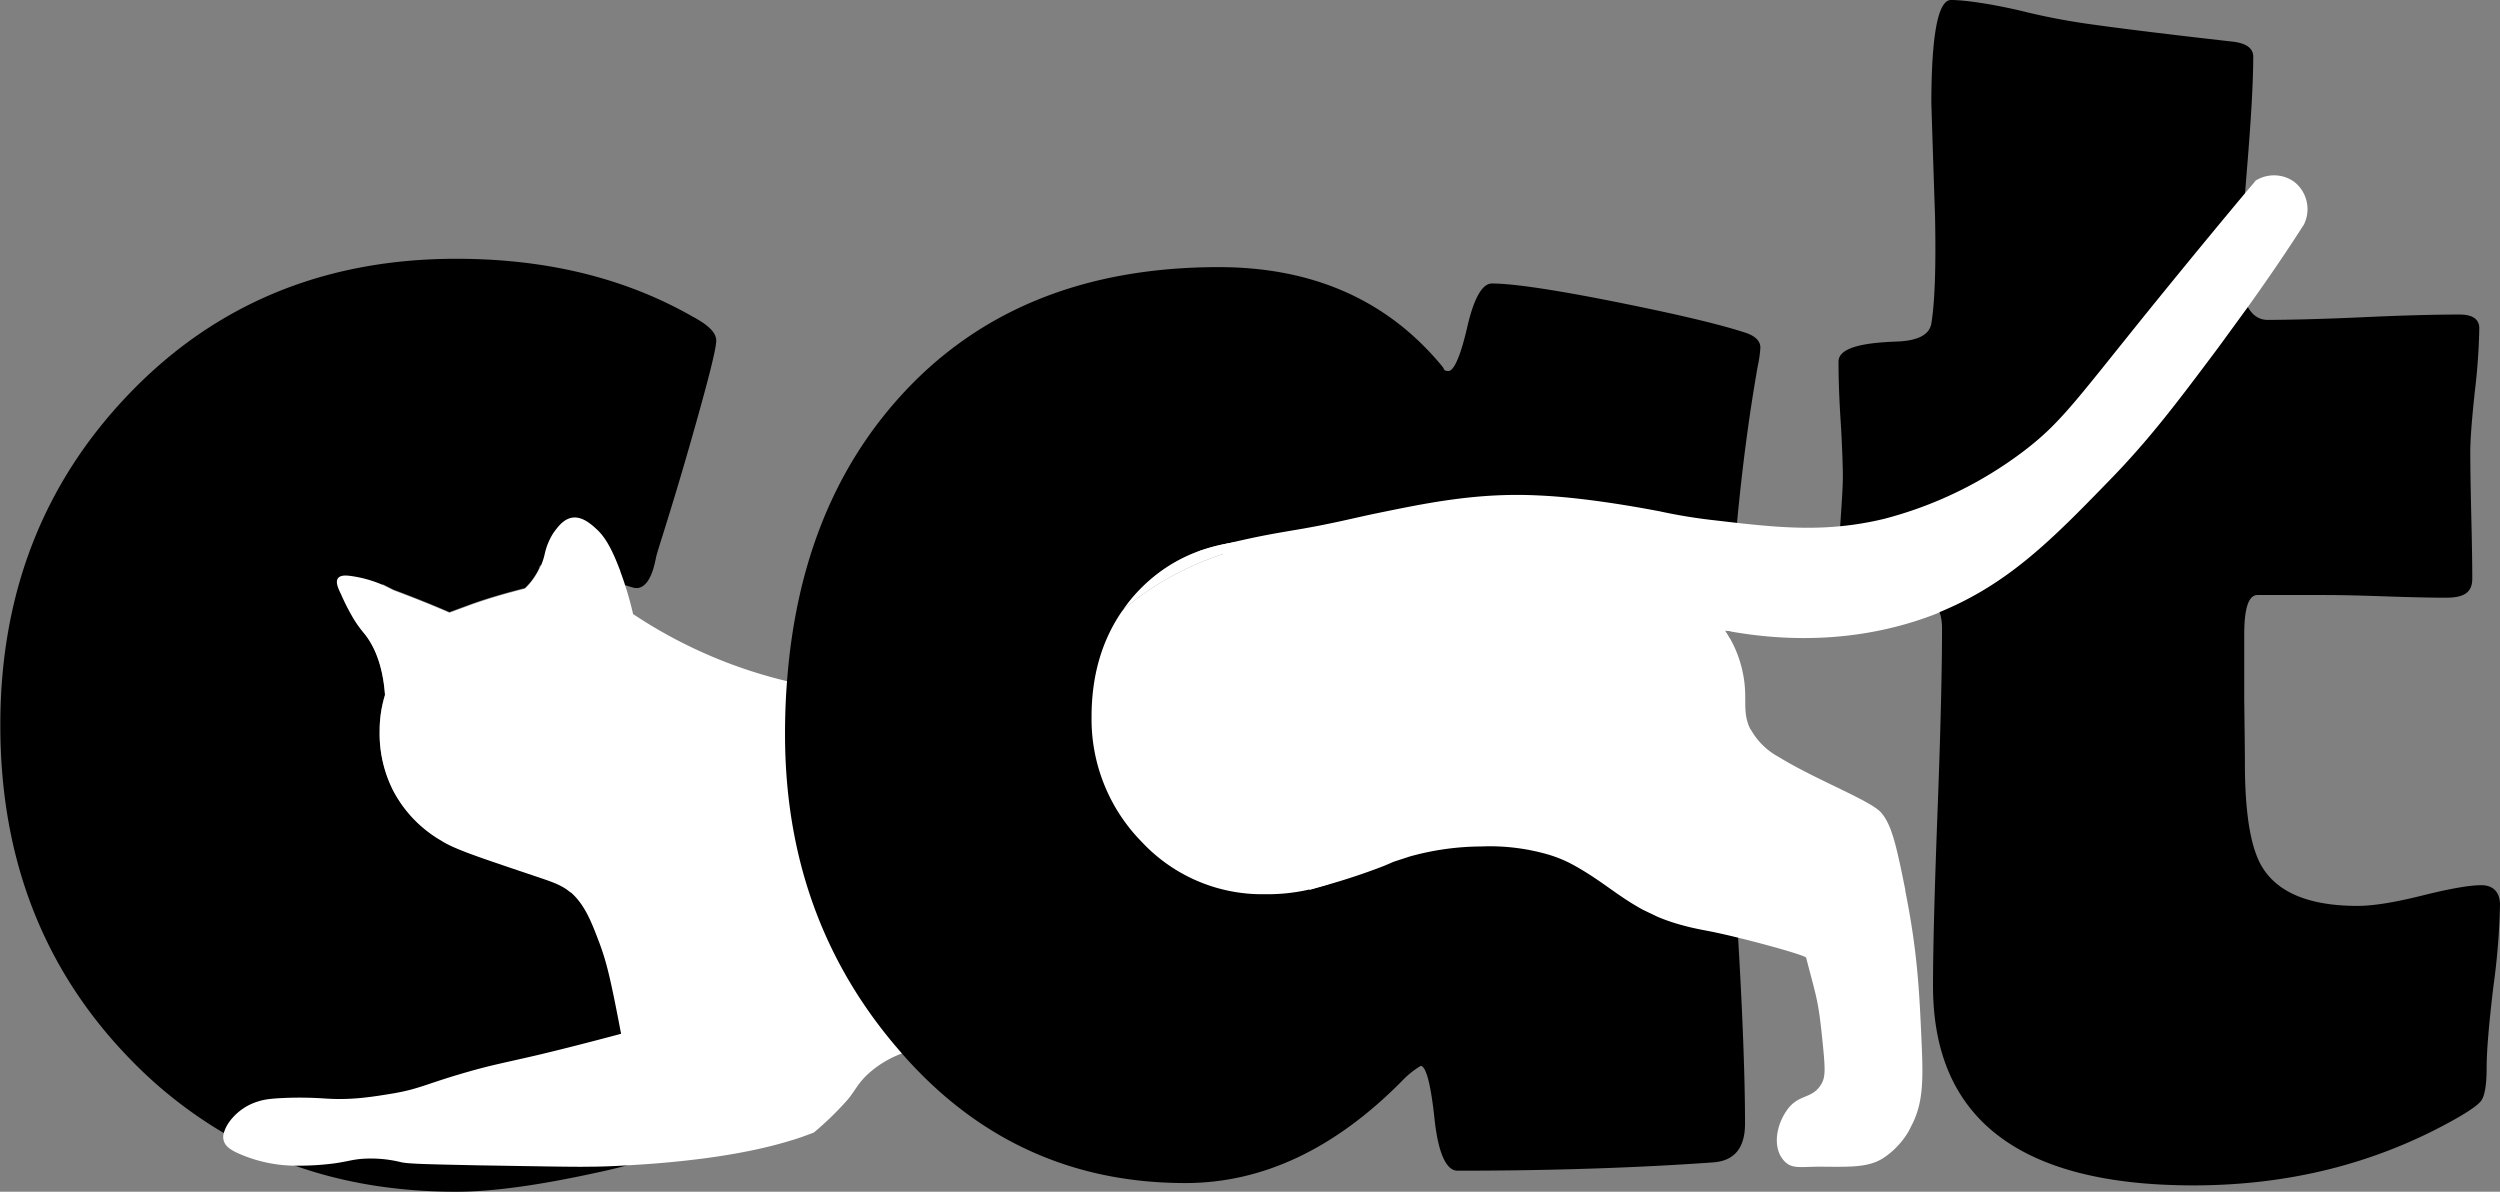
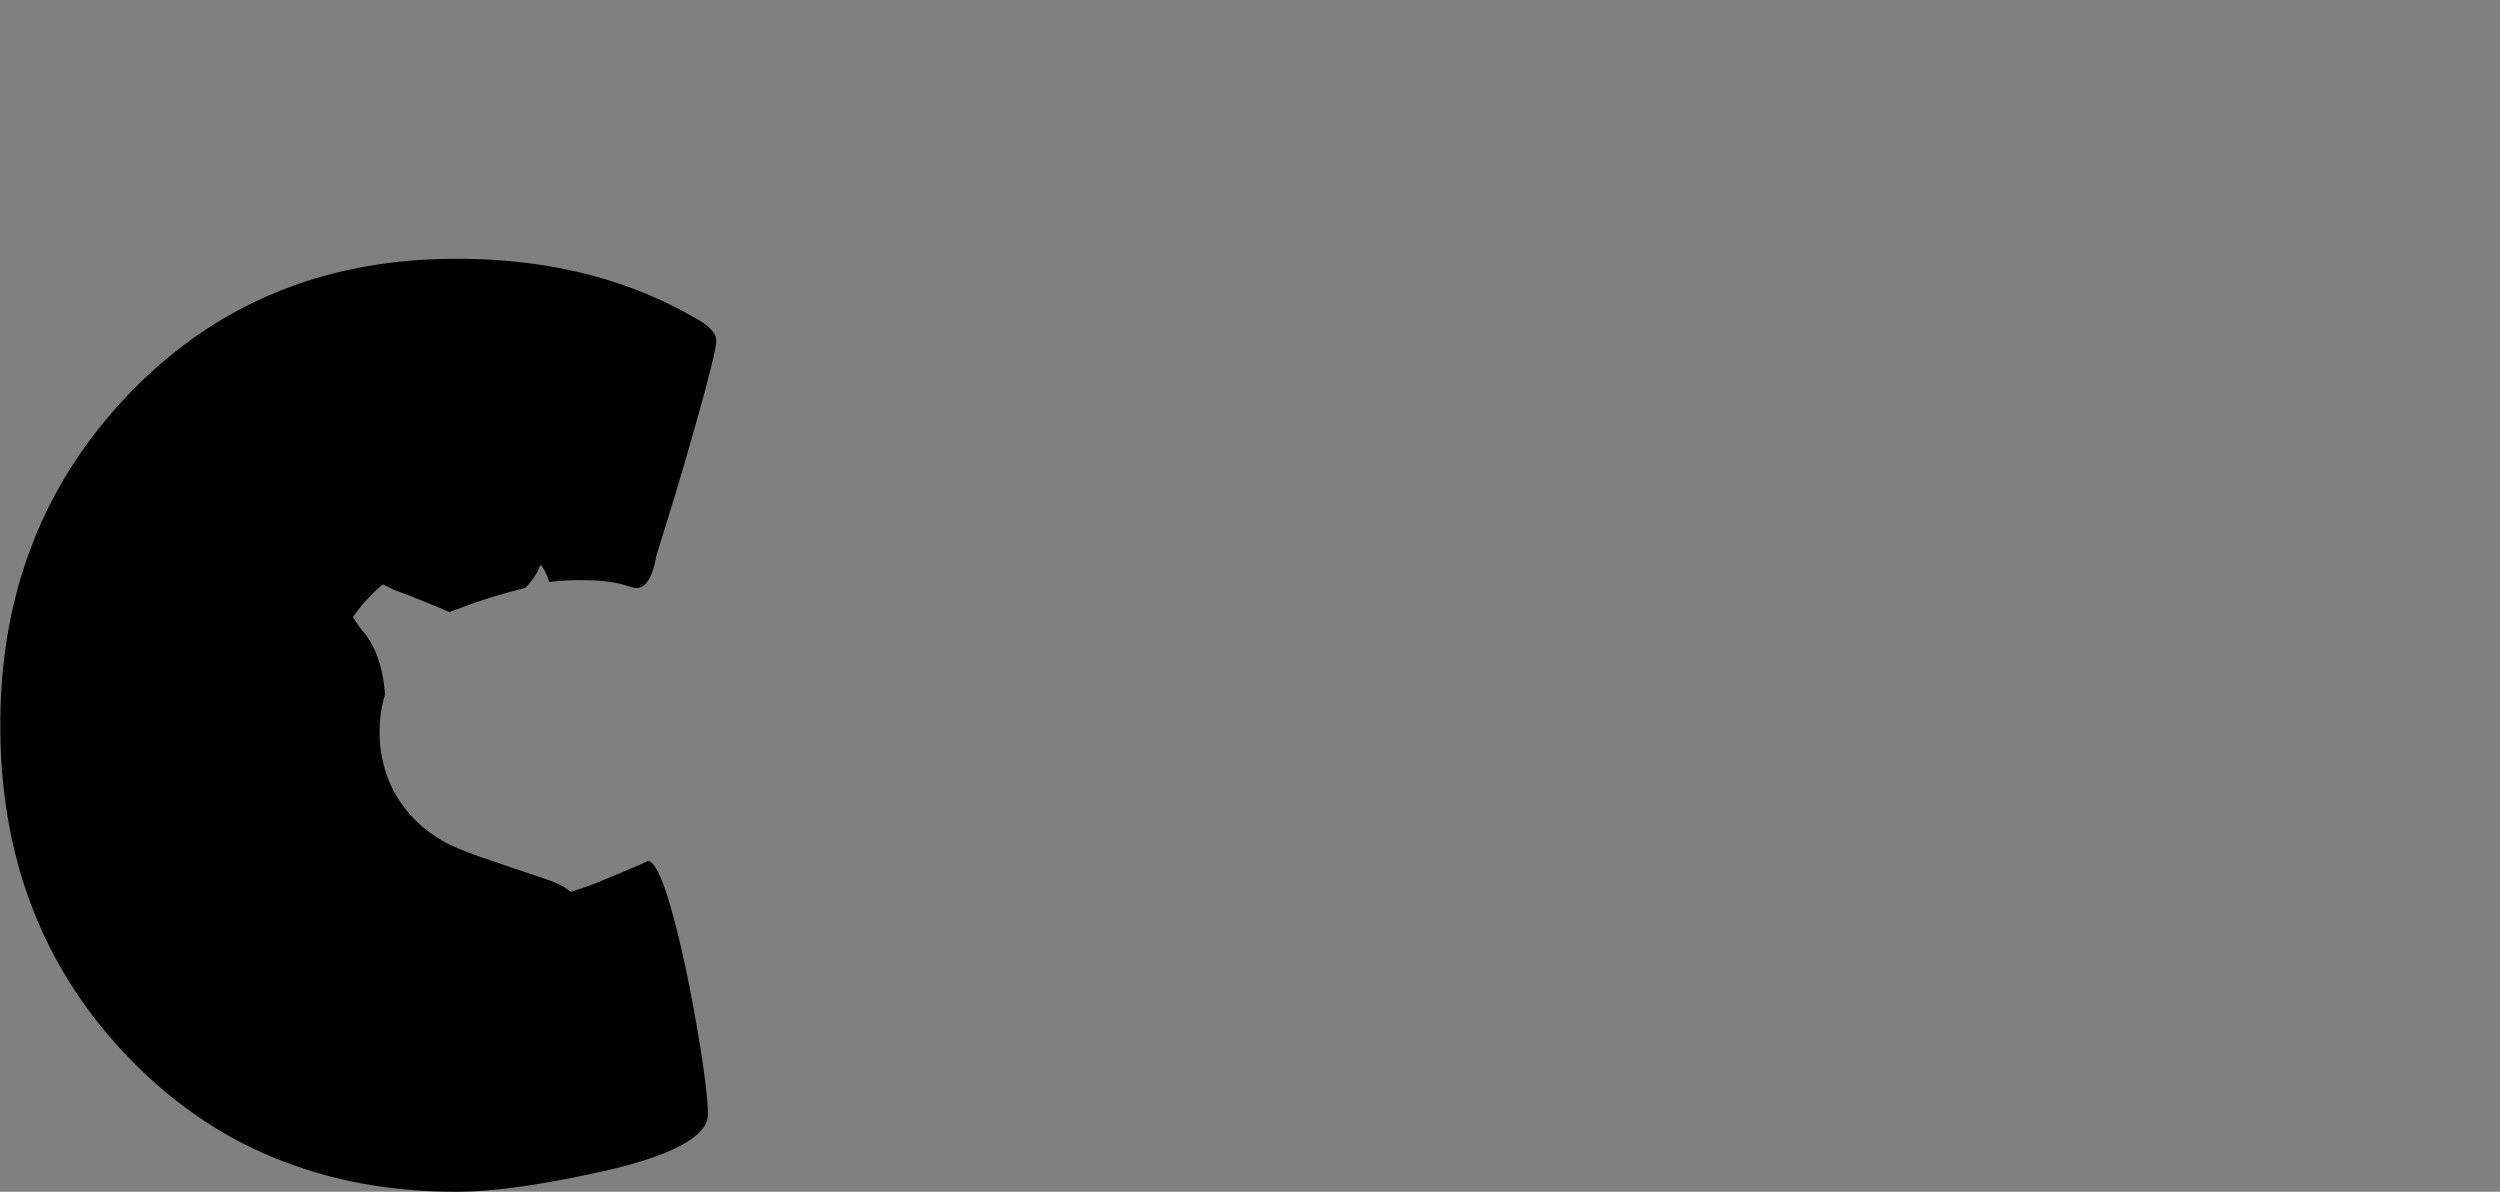
<svg xmlns="http://www.w3.org/2000/svg" data-name="Слой 1" fill="#ffffff" height="356.9" preserveAspectRatio="xMidYMid meet" version="1" viewBox="-0.1 -0.0 748.7 356.9" width="748.7" zoomAndPan="magnify">
  <rect x="-0.1" y="-0.0" width="748.7" height="356.9" fill="#808080" stroke="none" />
  <g id="change1_1">
-     <path d="M748.6,271a209.4,209.4,0,0,1-2,24.6c-1.3,11-2,19-2,24.2s-.6,8.4-1.6,9.8-4.1,3.5-9,6.2Q699.2,355,656.8,355q-78,0-78-59.7c0-11.8.5-29.7,1.4-53.5s1.3-41.8,1.3-53.6c0-7.9-4.6-11.9-13.8-11.9h-3.5l-3.5.3c-6.8,0-10.2-2.5-10.2-7.3,0-2.9.2-7.3.6-13.3s.7-10.3.7-13.2-.2-9.5-.7-17.3-.6-13.5-.6-17.2,5.7-5.6,17.2-6c6.5-.2,10-2,10.6-5.4,1.1-6.8,1.4-17.6,1.1-32.4-.8-23.2-1.1-34.3-1.1-33.2,0-20.9,2-31.3,5.9-31.3S596,1.1,605,3.2a197.1,197.1,0,0,0,21.3,4.1c9.2,1.3,23.1,3,41.6,5.1,4.5.4,6.8,1.9,6.8,4.6q0,10.8-1.8,32.7c-1.2,14.6-1.8,25.5-1.8,32.9s2.7,13.2,7.9,13.2,15.8-.2,28.6-.8,22.4-.8,28.9-.8c3.9,0,5.9,1.4,5.9,4.1a186.1,186.1,0,0,1-1.3,18.6c-.9,8.3-1.4,14.5-1.4,18.6s.1,10.6.3,18.9.3,14.6.3,18.9-2.7,5.7-7.9,5.7c-3.6,0-9.6-.1-18.1-.4s-14.4-.4-18-.4H676c-2.7,0-4,3.9-4,11.9v19.1c.1,8.7.2,15.1.2,19.2,0,15.1,1.7,25.6,5.2,31.3,4.8,7.8,14.4,11.6,28.6,11.6,4.5,0,10.9-1,19.3-3.1s14.2-3.1,17.7-3.1S748.6,267.1,748.6,271Z" fill="#000000" />
-   </g>
+     </g>
  <g id="change1_2">
    <path d="M193.8,257.8c.6,0-4.1,2-14,6.1-3.1,1.3-6.1,2.3-9,3.2-3-2.5-5.6-3.2-13-5.7-14.5-4.9-21.8-7.3-25.7-9.8a37.3,37.3,0,0,1-14.5-15.1,37.7,37.7,0,0,1-4-17.8,36.1,36.1,0,0,1,1.6-10.7c-.7-9.8-3.7-15.5-6.5-18.8a35.8,35.8,0,0,1-3.1-4.4,47.8,47.8,0,0,1,5.4-6.5,28.2,28.2,0,0,1,3.6-3.3l3.2,1.6c5.9,2.2,11.4,4.4,16.7,6.7l6.5-2.4c5.6-2,11-3.5,16.1-4.8a19.5,19.5,0,0,0,3.7-4.8c.6-1,.6-1.9,1-2s1.9,2.6,2.6,5a73.7,73.7,0,0,1,11.8-.5,42.3,42.3,0,0,1,9.6,1.1c3.2.8,4.1,1.5,5.6,1.1,3.5-1,4.6-7.3,5-9.2s4.1-12.7,9.9-32.9,8.1-29.5,8.1-31.9-2.4-4.7-7.1-7.2C187,83.2,163.4,77.5,136.6,77.5q-59.1,0-97.9,40.3T0,217.3Q0,277,38.6,316.9a132.8,132.8,0,0,0,28.3,22.4A122.3,122.3,0,0,0,88,349c14.8,5.3,31,7.9,48.6,7.9,10.6,0,24.6-1.9,41.9-5.7,3.3-.7,6.3-1.4,9.2-2.2,16.1-4.4,24.2-9.5,24.2-15.3s-2-20.7-6.2-41.6C200.9,269.3,196.9,257.8,193.8,257.8Z" fill="#000000" />
  </g>
  <g id="change2_1">
-     <path d="M425.3,237.2c-.1,1.4-.3,2.7-.5,3.9a76.6,76.6,0,0,1-3.8,14.4l-3.8,2.6c-4.8,3.5-9.5,7.1-15.5,11.3-9.5,6.6-22.2,15.5-38.5,23-13.2,6.1-28.8,13.3-50,15.3,0,0-25.3,2.4-40.8,7l-2.4.8a30.7,30.7,0,0,0-10.1,6.1c-3.1,2.8-4.1,5.4-6.3,7.9a94.5,94.5,0,0,1-10,9.7c-2.2.8-4.5,1.7-7,2.4-15.9,4.9-35.9,6.7-48.9,7.4-4.9.3-8.7.4-11.1.4-4.4.1-14-.1-33.2-.4-13.8-.3-20.7-.4-23.2-.9a37.7,37.7,0,0,0-12.5-1c-2.7.3-3.6.7-7.6,1.3a83.7,83.7,0,0,1-10.8.7H88a42.7,42.7,0,0,1-16.3-3.5c-2.8-1.2-4.3-2.3-4.8-4a4.1,4.1,0,0,1,0-2.2,11.1,11.1,0,0,1,1.8-3.6,16.6,16.6,0,0,1,8.7-6c1.6-.5,3.3-.8,8-1a111.5,111.5,0,0,1,12.1.2c7.7.5,13.8-.5,19.9-1.5,8.2-1.4,9.8-2.8,21.9-6.3,8-2.3,10.7-2.7,21.9-5.3,6.3-1.5,14.6-3.6,24.7-6.3-.1-.7-.3-1.4-.4-2.1-2.8-14.6-4-19.6-6.2-25.4s-4.2-11.1-8.4-14.8h-.1c-3-2.5-5.6-3.2-13-5.7-14.5-4.9-21.8-7.3-25.7-9.8a37.3,37.3,0,0,1-14.5-15.1,37.7,37.7,0,0,1-4-17.8,36.1,36.1,0,0,1,1.6-10.7c-.7-9.8-3.7-15.5-6.5-18.8a35.8,35.8,0,0,1-3.1-4.4,65.6,65.6,0,0,1-3.6-7.1c-.8-1.6-1.7-3.6-.9-4.7s2.7-.9,4.6-.6a36.7,36.7,0,0,1,8.9,2.6l3.2,1.6c5.9,2.2,11.4,4.4,16.7,6.7l6.5-2.4c5.6-2,11-3.5,16.1-4.8a19.5,19.5,0,0,0,3.7-4.8,18.6,18.6,0,0,0,2.3-5.9,19.6,19.6,0,0,1,2.6-6.1c1.2-1.6,3-4.2,5.8-4.5s5.4,1.9,7.2,3.6,4,4.5,6.8,12a1.4,1.4,0,0,1,.2.6,101.1,101.1,0,0,1,3.8,12.7A143,143,0,0,0,235.6,204a120.5,120.5,0,0,0,38.7,2.8c14.4-1.2,36.9-3.2,55-18.2l7-6a78.7,78.7,0,0,1,10.7-7.8,86.1,86.1,0,0,1,15.3-7.5,93.7,93.7,0,0,1,11.2-3.5c2.4-.6,4.6-1.1,6.6-1.4a41.9,41.9,0,0,1,11,2.9c26,10.9,32.6,43.9,33.5,48.4A77.5,77.5,0,0,1,425.3,237.2Z" />
-   </g>
+     </g>
  <g id="change1_3">
-     <path d="M520.1,156.6c1.5-16,3.5-31.6,6.2-46.9a35.9,35.9,0,0,0,.8-5.6c0-1.8-1.3-3.3-4-4.3-7.8-2.6-20.5-5.6-38.4-9.2s-31.4-5.7-38-5.7c-2.9,0-5.4,4.4-7.4,13.1s-4,13.1-5.6,13.1-1.1-.5-1.9-1.4C415.5,89.9,393.1,80,364.9,80q-61,0-96.1,39.5c-19.6,22-30.6,50.2-33.2,84.5q-.6,7.6-.6,15.9,0,54,32.7,92.9l2.3,2.7q34,38.8,84.9,38.8c23,0,44.6-10.1,64.8-30.5a26.3,26.3,0,0,1,5.7-4.6c1.6.2,3,5.5,4.1,15.8s3.5,15.6,6.9,15.6c28.8,0,54.4-.9,76.7-2.5,6.3-.5,9.4-4.4,9.4-11.6,0-13.3-.7-33.2-2.3-59.5a13.4,13.4,0,0,0-.1-2q-2.4-41.1-2.4-61.9,0-10.9.3-21.9a20.3,20.3,0,0,0-1.4-2.3l1.5.2C518.5,178.1,519.2,167.3,520.1,156.6Zm-179,20.1c9.6-9.9,22.1-14.9,37.6-14.9H380c14.9.2,27,5.2,36.3,14.9s14.5,22.7,14.5,38c0,9.9-2,18.7-6,26.3a52.2,52.2,0,0,1-8.6,11.9,47.7,47.7,0,0,1-19.5,12.2l-4.6,1.3H392a56.5,56.5,0,0,1-13.3,1.4,49.3,49.3,0,0,1-36.8-15.6,52.4,52.4,0,0,1-15.1-37.5c0-12.6,3.2-23.3,9.5-32.2A44.3,44.3,0,0,1,341.1,176.7Z" fill="#000000" />
-   </g>
+     </g>
  <g id="change2_2">
-     <path d="M380,161.9l-6.5,1.9a93.7,93.7,0,0,0-11.2,3.5,86.1,86.1,0,0,0-15.3,7.5,78.7,78.7,0,0,0-10.7,7.8,44.3,44.3,0,0,1,4.8-5.9c9.6-9.9,22.1-14.9,37.6-14.9Z" />
-   </g>
+     </g>
  <g id="change2_3">
-     <path d="M686.9,54.4a10.4,10.4,0,0,0-11.5-.3c-1,1.3-2.1,2.5-3.1,3.7-13.2,15.8-23.6,28.6-30.4,37-20.8,25.8-25.1,32.1-36.2,40.5a118.4,118.4,0,0,1-41.6,20.1,94.3,94.3,0,0,1-13.1,2.2c-10.3,1-20,.2-30.9-1l-6-.7a161.1,161.1,0,0,1-17.3-2.8c-1.7-.3-20.3-4-35.7-4.7-18.7-1-34.2,2.3-49.3,5.4-7.2,1.5-13.1,3.1-24.5,5-4.1.7-8.4,1.4-14.7,2.8s-10.8,2.6-14,3.6a47.1,47.1,0,0,1,24.1,6.7c22.4,13.6,23.7,42.7,24,48.5.9,22.8-10,39.6-14.7,46.1h.1l4.6-1.3c3.5-1,7.8-2.3,12.6-4s6.1-2.3,7.9-3.1l4.9-1.6a81,81,0,0,1,21.3-3,63,63,0,0,1,20.1,2.4,38,38,0,0,1,7.7,3.2c8.5,4.7,12.9,9.1,20.8,13.4l4.4,2.1a56.2,56.2,0,0,0,7,2.4c2.5.7,4.3,1.1,8,1.8,9,1.7,29.2,7.2,29.4,8,3,11.6,3.6,12.6,4.7,23.1s1.2,12.6-.3,15c-2.7,4.3-6.7,2.7-10.1,7.5s-4.1,10.9-1.5,14.5,5.2,2.4,12.4,2.5c8.9.1,13.5.1,17.8-2.5a24.6,24.6,0,0,0,7.7-8.1l.7-1.4c3.6-6.7,3.7-13.4,3.2-24.7-.7-16.4-1.3-27.9-4.9-45.9v-.3c-2.6-12.9-4-19.4-7.2-23.1s-19.3-9.7-30.7-16.7a20.9,20.9,0,0,1-8.3-8.1l-.3-.4c-2.5-5.4-.6-8.9-2.1-16.4a35,35,0,0,0-3.9-10.6,20.3,20.3,0,0,0-1.4-2.3l1.5.2c30.4,5.4,52.1-1.5,62.2-5.5l.5-.3c20.7-8.5,33.8-21.9,50.8-39.4,12.1-12.4,20.5-23.6,32.7-39.9l8.6-11.8c7.1-9.9,12.8-18.4,17-25A10.4,10.4,0,0,0,686.9,54.4Z" />
-   </g>
+     </g>
</svg>